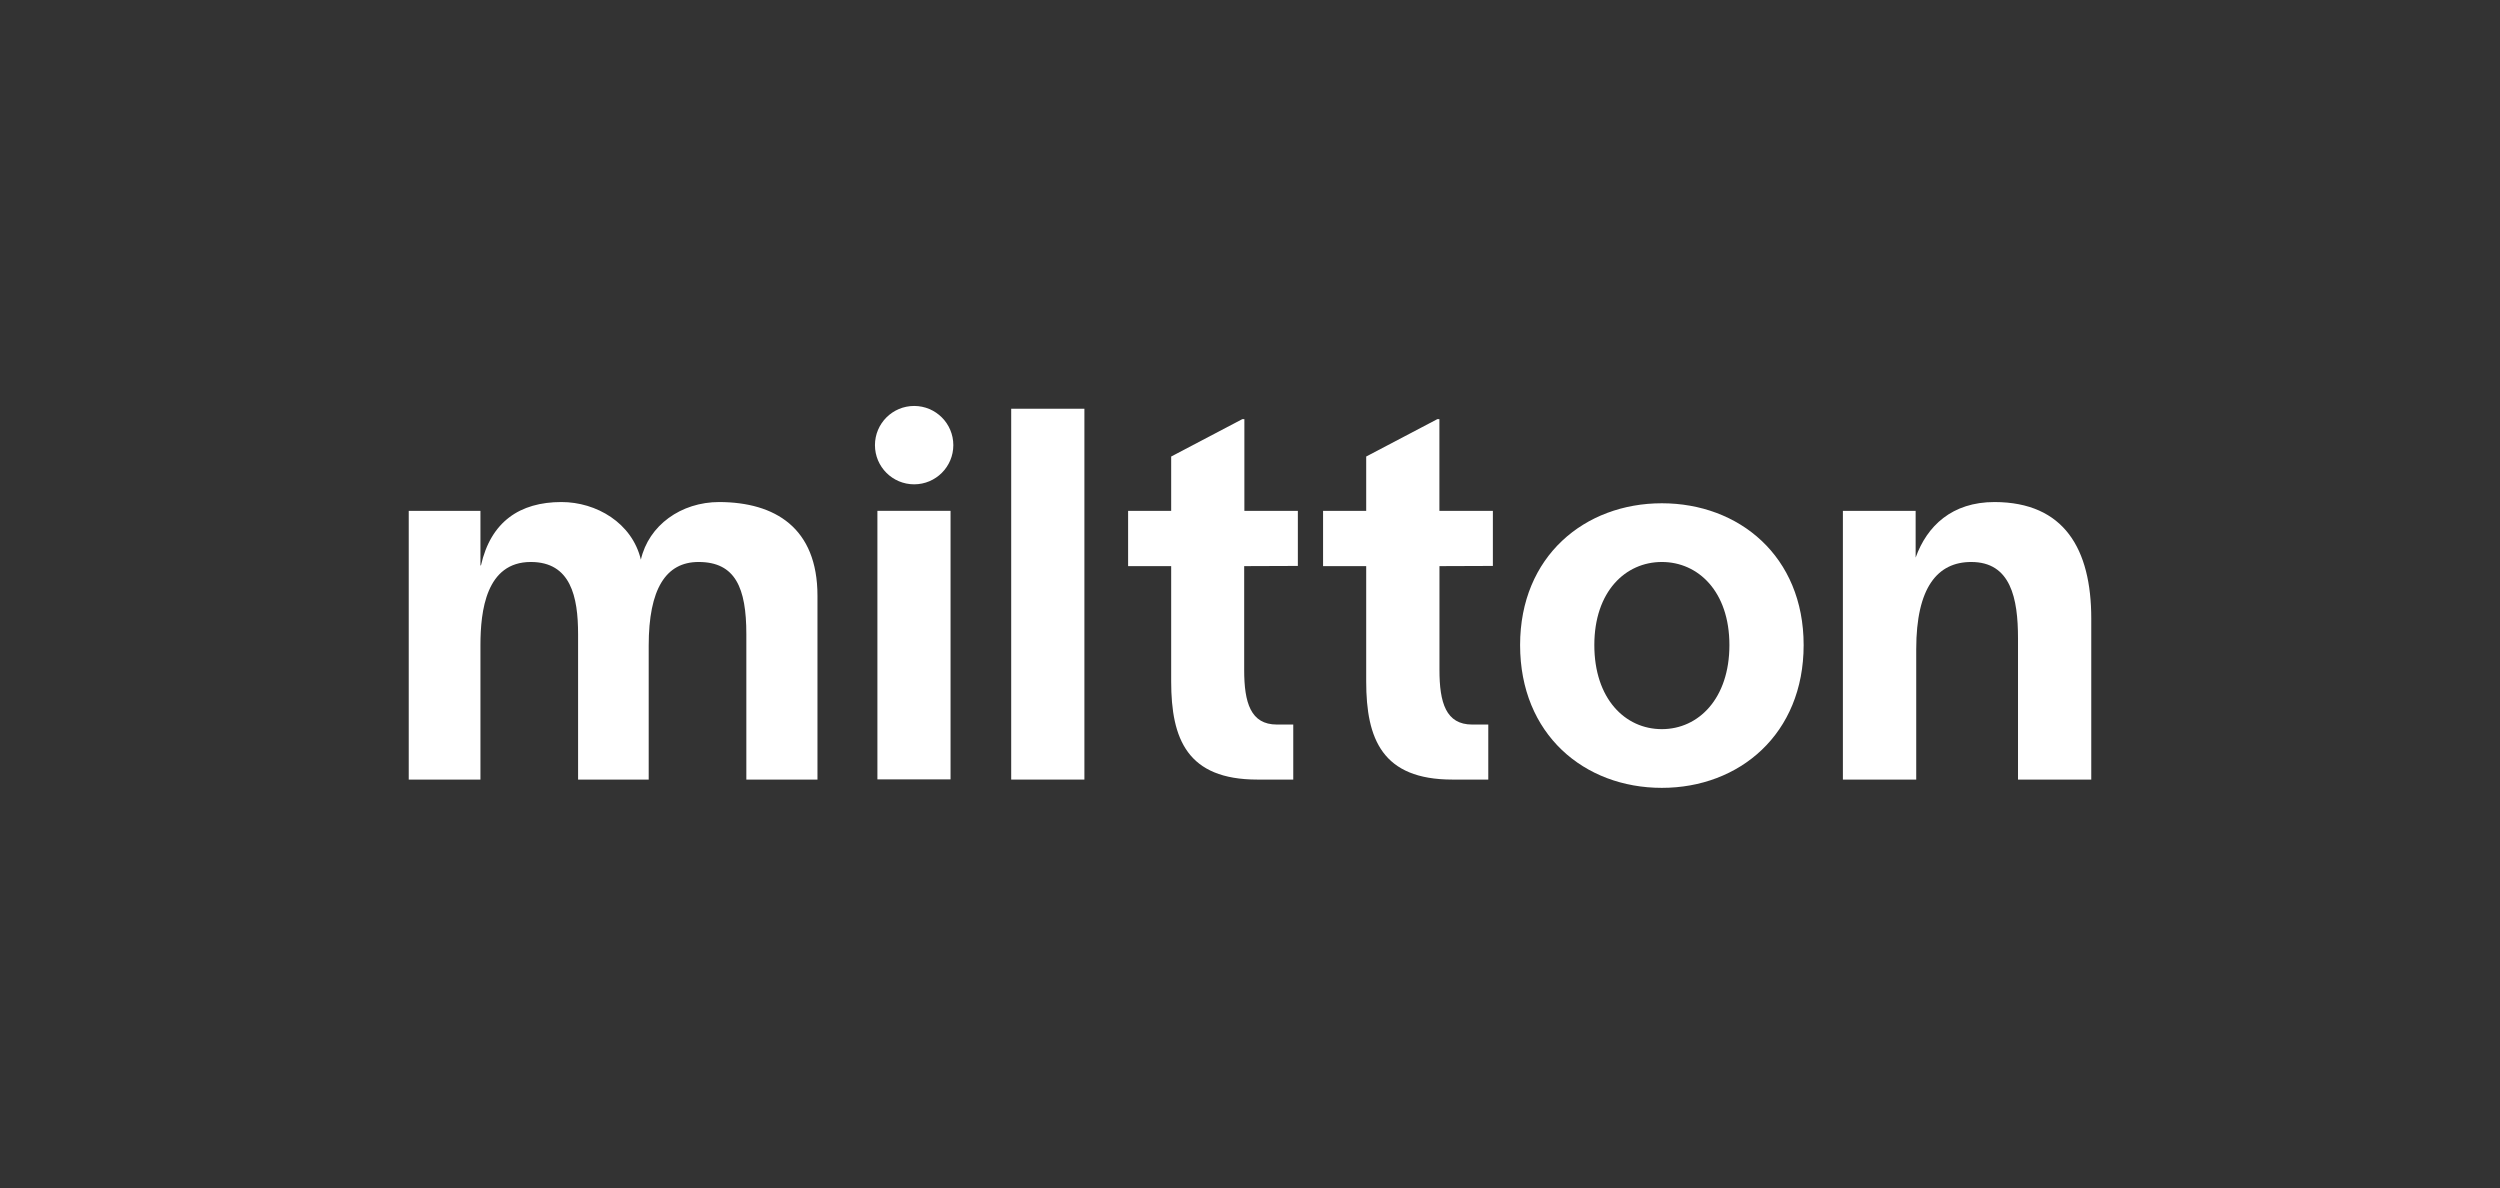
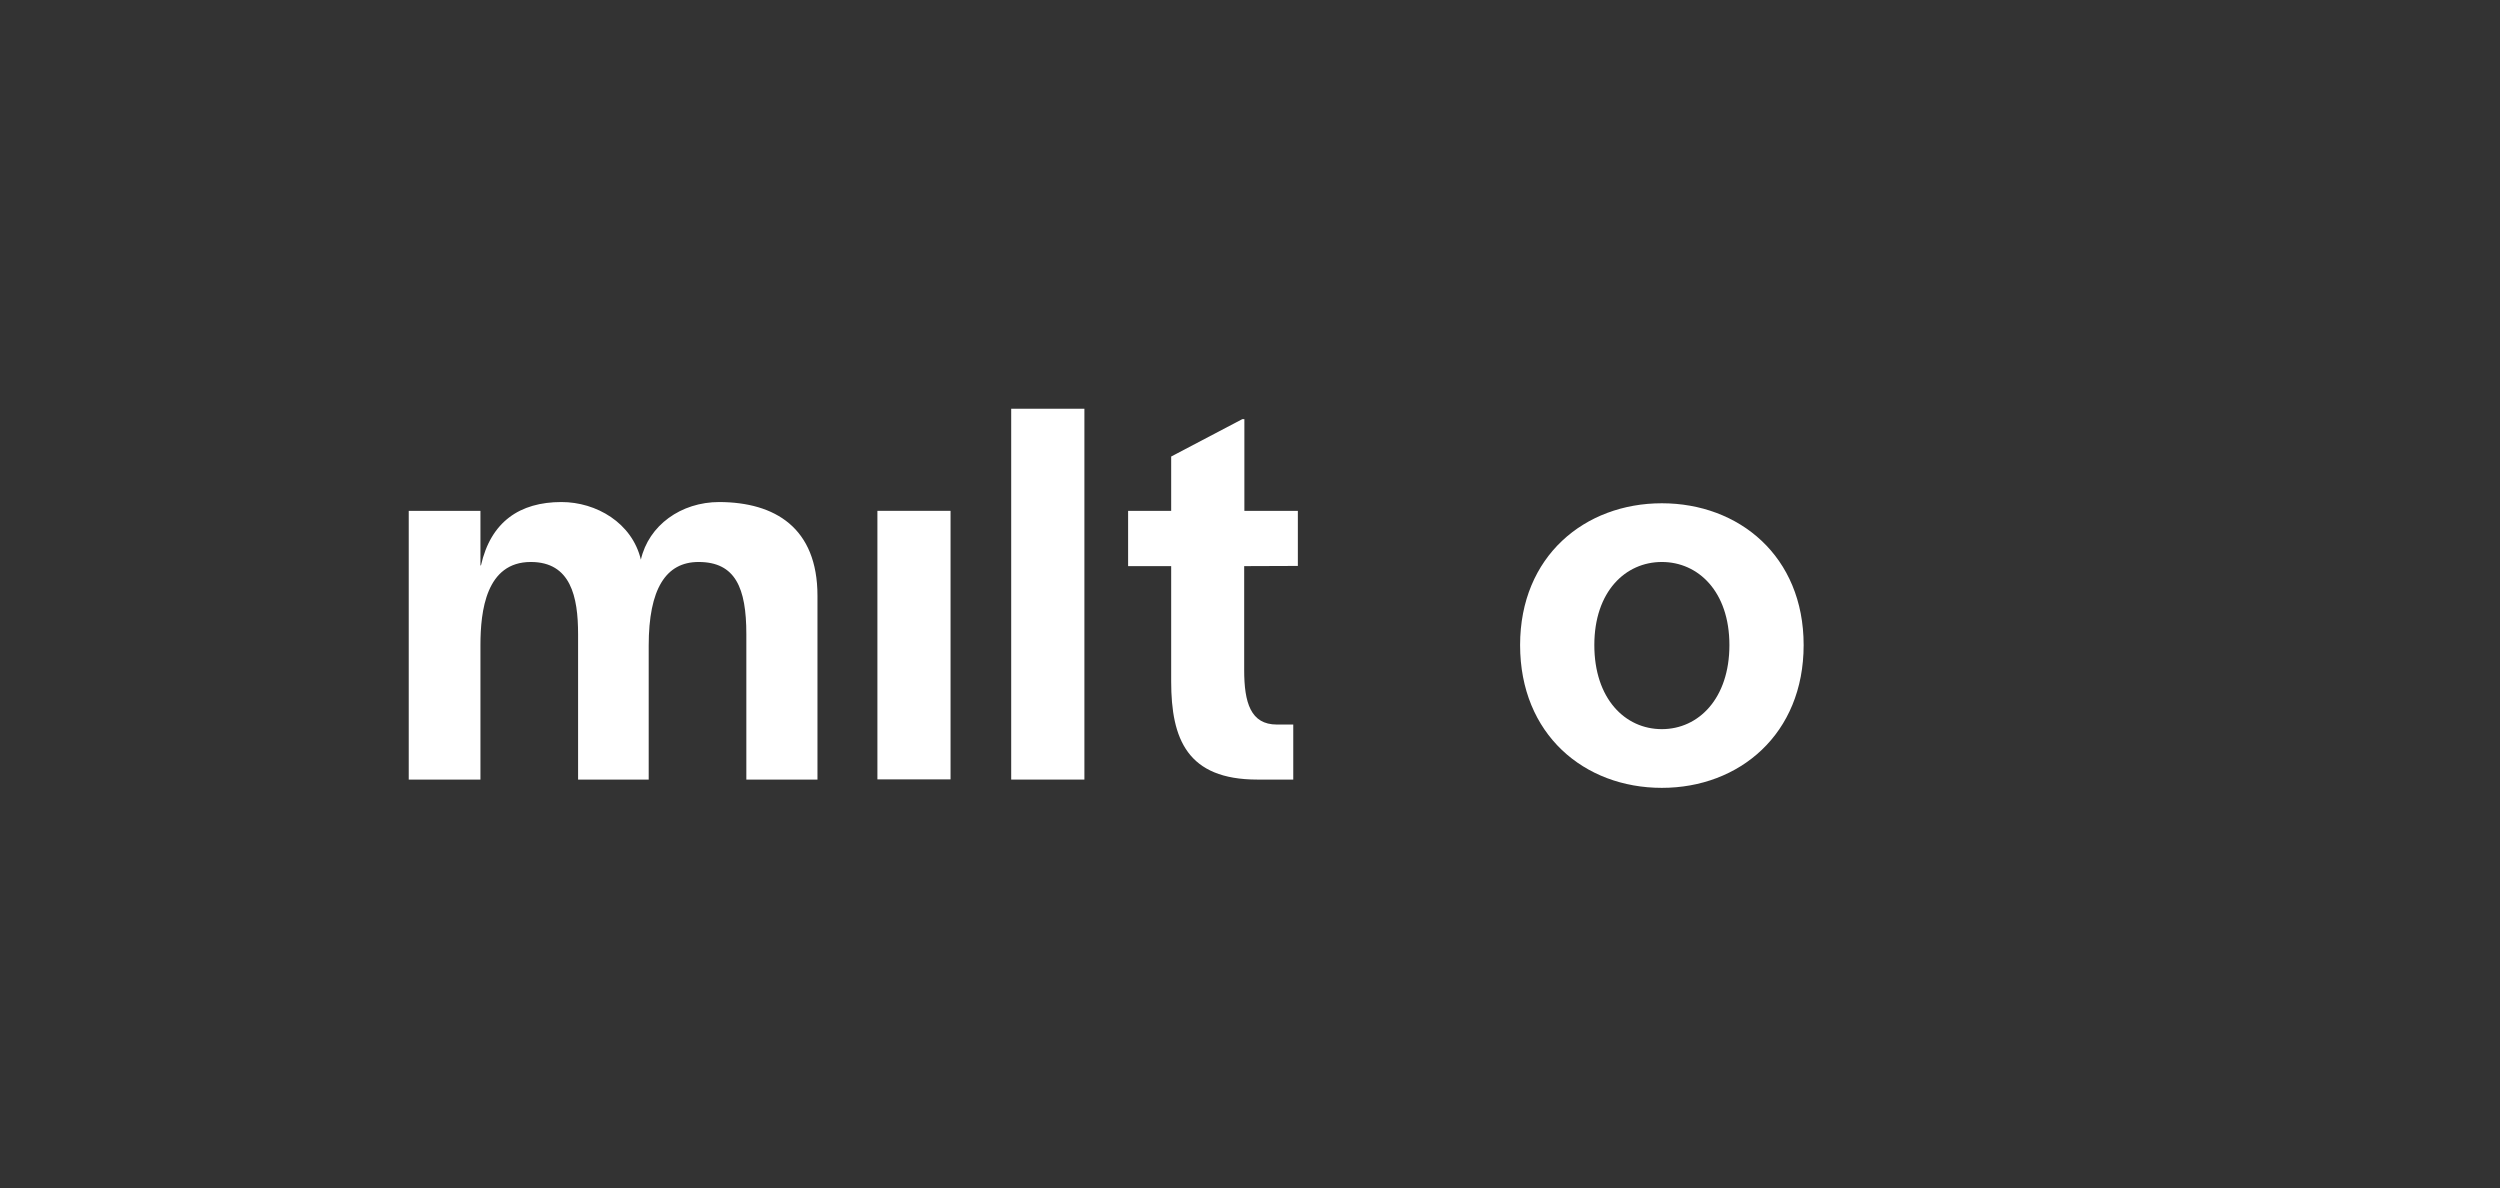
<svg xmlns="http://www.w3.org/2000/svg" id="Layer_1" data-name="Layer 1" viewBox="0 0 386.62 183.77">
  <rect x="0" y="0" width="386.62" height="183.77" fill="#333333" stroke="none" />
  <defs>
    <style>.cls-1{fill:#fff;}</style>
  </defs>
  <path class="cls-1" d="M126.42,92.13v28.43h-11V98.07c0-7.15-1.69-11.16-7.39-11.16-5.06,0-7.71,4.17-7.71,12.93v20.72H89.4V98.07c0-5.78-1.13-11.16-7.31-11.16-6.91,0-7.79,7.55-7.79,12.85v20.8H63.21V79H74.3v8.44h.08c1.52-6.75,6-9.8,12.45-9.8,5.38,0,10.92,3.21,12.28,8.91,1.21-5.3,6.19-8.91,12.13-8.91C119.84,77.67,126.42,81.61,126.42,92.13Z" />
  <path class="cls-1" d="M135.69,79H147v41.53H135.69Z" />
  <path class="cls-1" d="M167.7,63.21v57.35H156.38V63.21Z" />
  <path class="cls-1" d="M192.41,87.55v16.06c0,5.06,1,8.44,5.06,8.44H200v8.51h-5.55c-10.84,0-13.33-6.26-13.33-15.18V87.55h-6.66V79h6.66V70.6l11-5.78h.32V79h8.27v8.52Z" />
-   <path class="cls-1" d="M222.61,87.55v16.06c0,5.06,1,8.44,5.06,8.44h2.49v8.51h-5.55c-10.84,0-13.33-6.26-13.33-15.18V87.55h-6.67V79h6.67V70.6l11-5.78h.32V79h8.27v8.52Z" />
  <path class="cls-1" d="M235.08,99.76c0-13.74,10-21.93,21.92-21.93S278.93,86,278.93,99.76,269,121.84,257,121.84,235.08,113.57,235.08,99.76Zm32.37,0c0-8.28-4.82-12.85-10.45-12.85s-10.44,4.57-10.44,12.85,4.74,13,10.44,13S267.45,108,267.45,99.76Z" />
-   <path class="cls-1" d="M323.41,95.66v24.9H312.08V98.71c0-6.18-1.12-11.8-7.23-11.8-5.22,0-8.51,3.93-8.51,13.49v20.16H285V79h11.25v7.23c1.76-4.9,5.62-8.59,12.21-8.59C319.23,77.67,323.41,84.9,323.41,95.66Z" />
-   <circle class="cls-1" cx="141.37" cy="68.84" r="6.06" />
</svg>